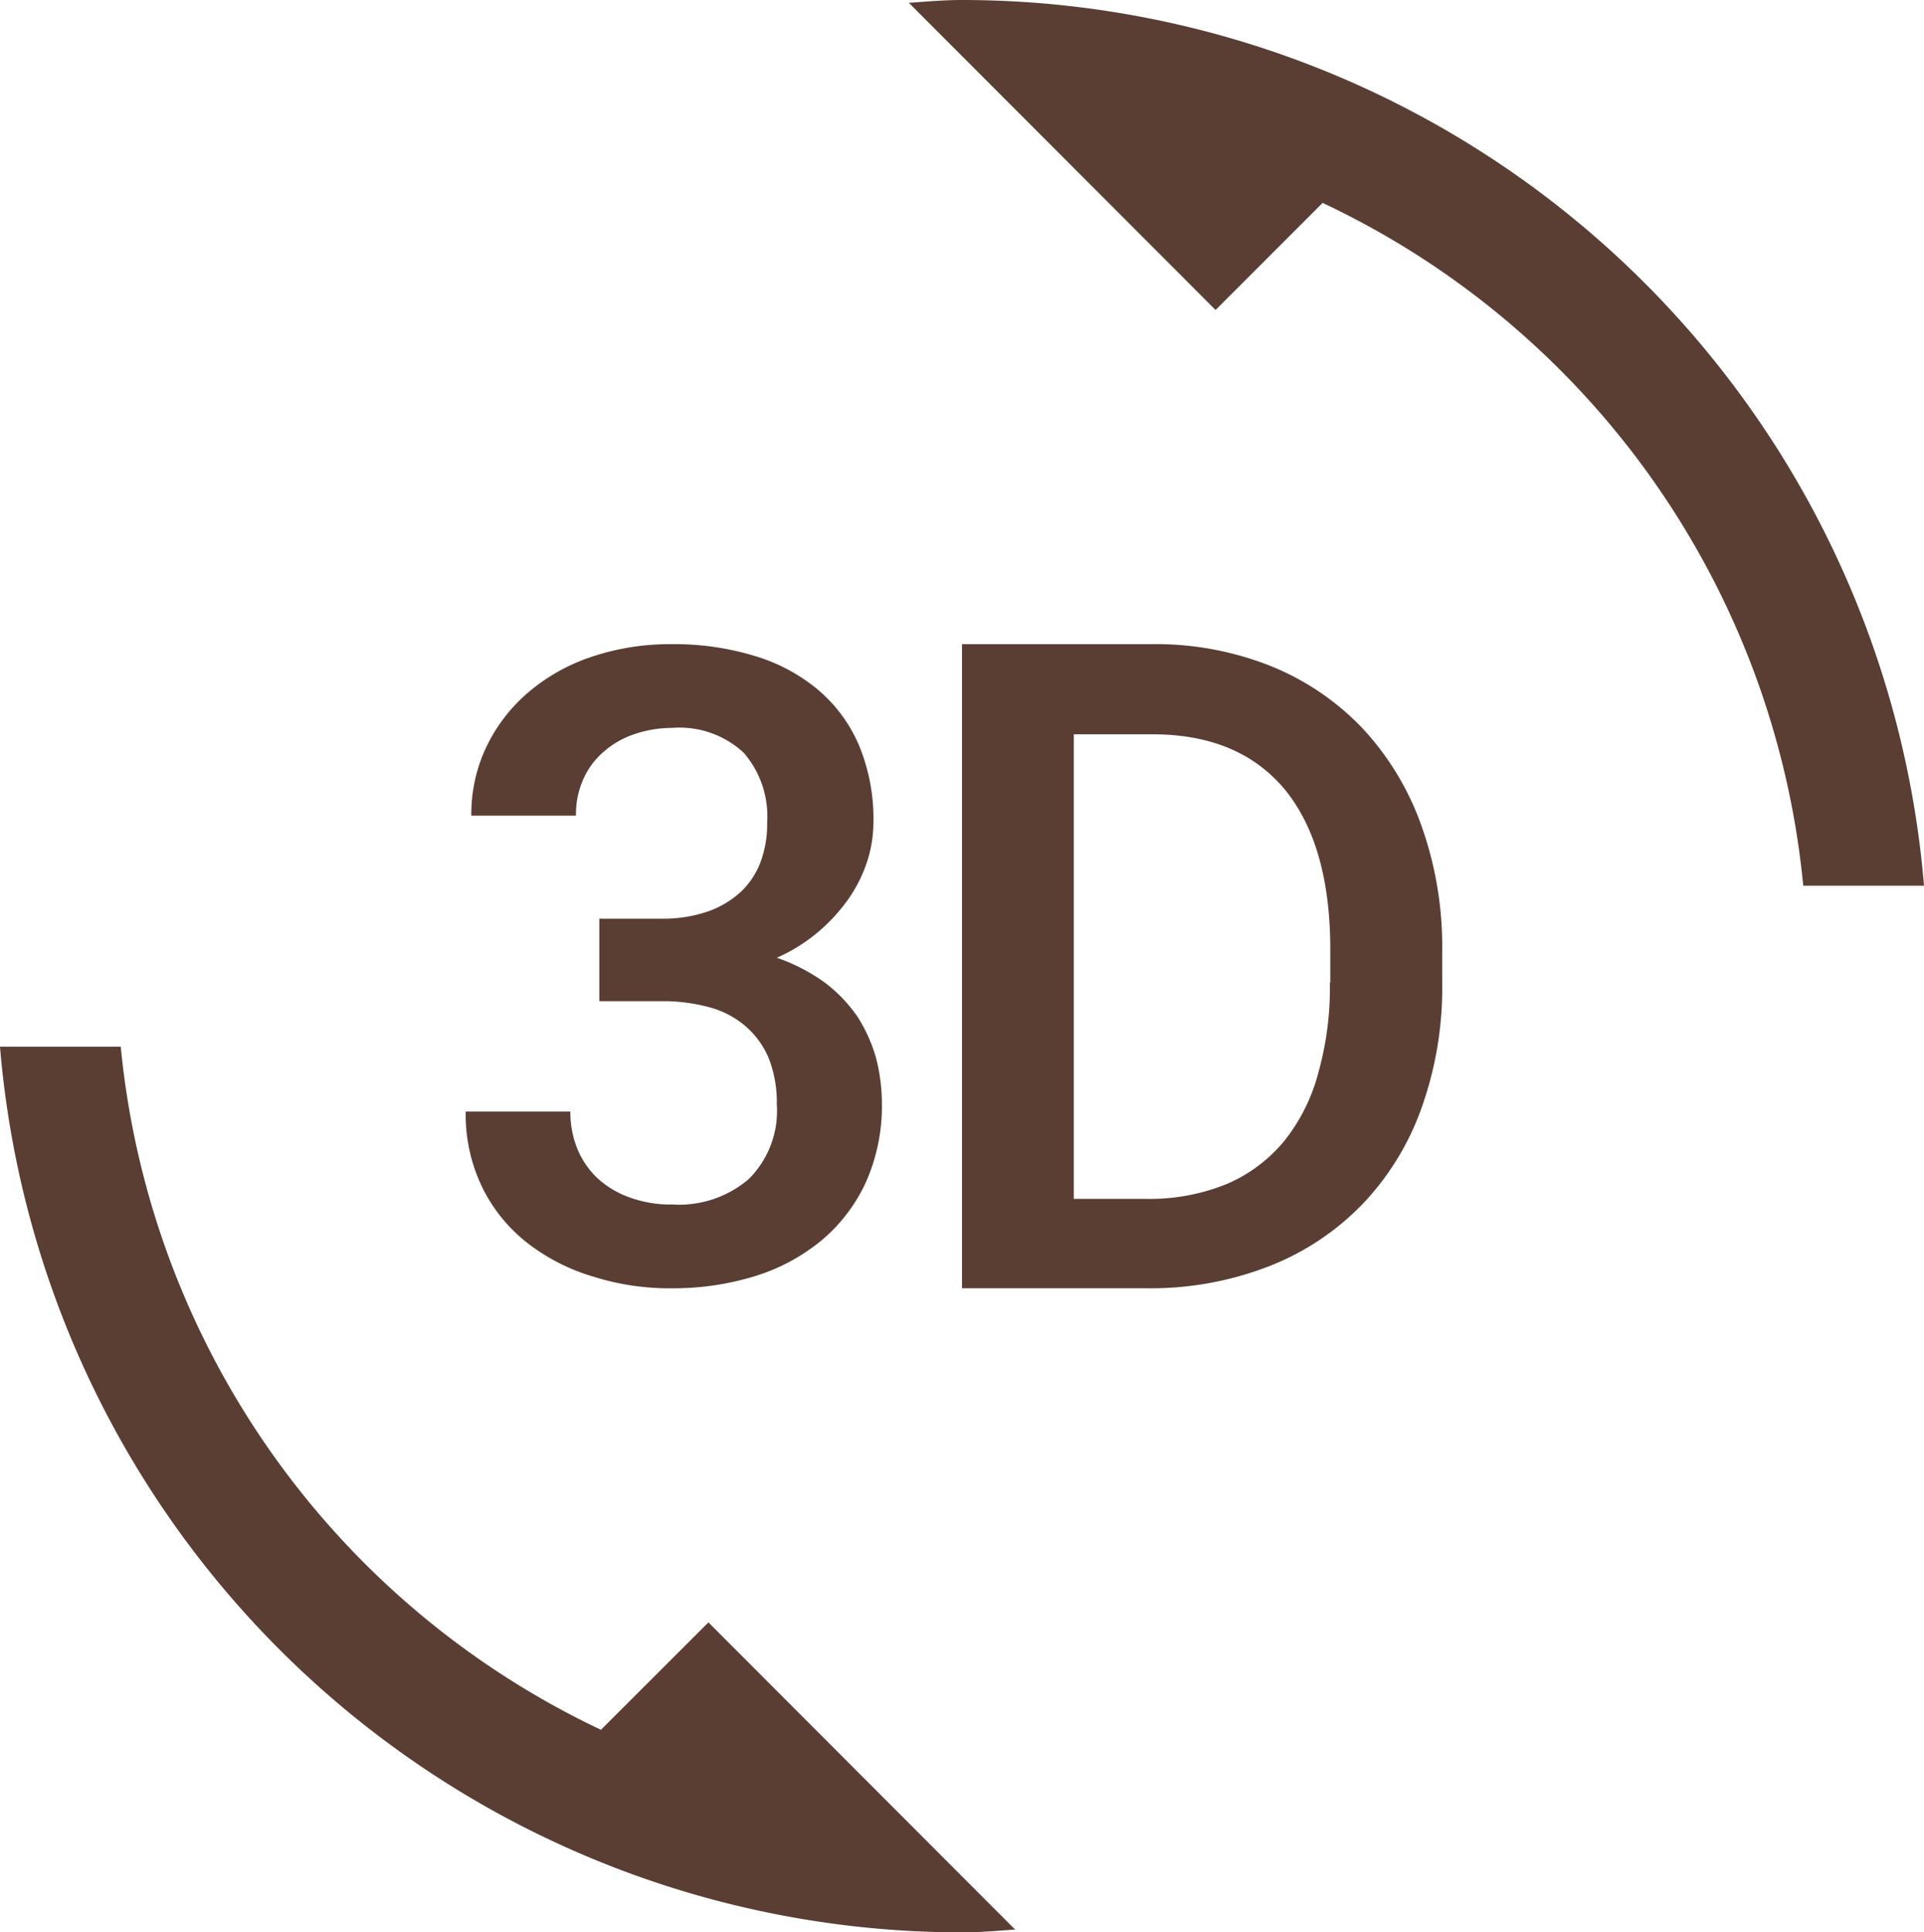
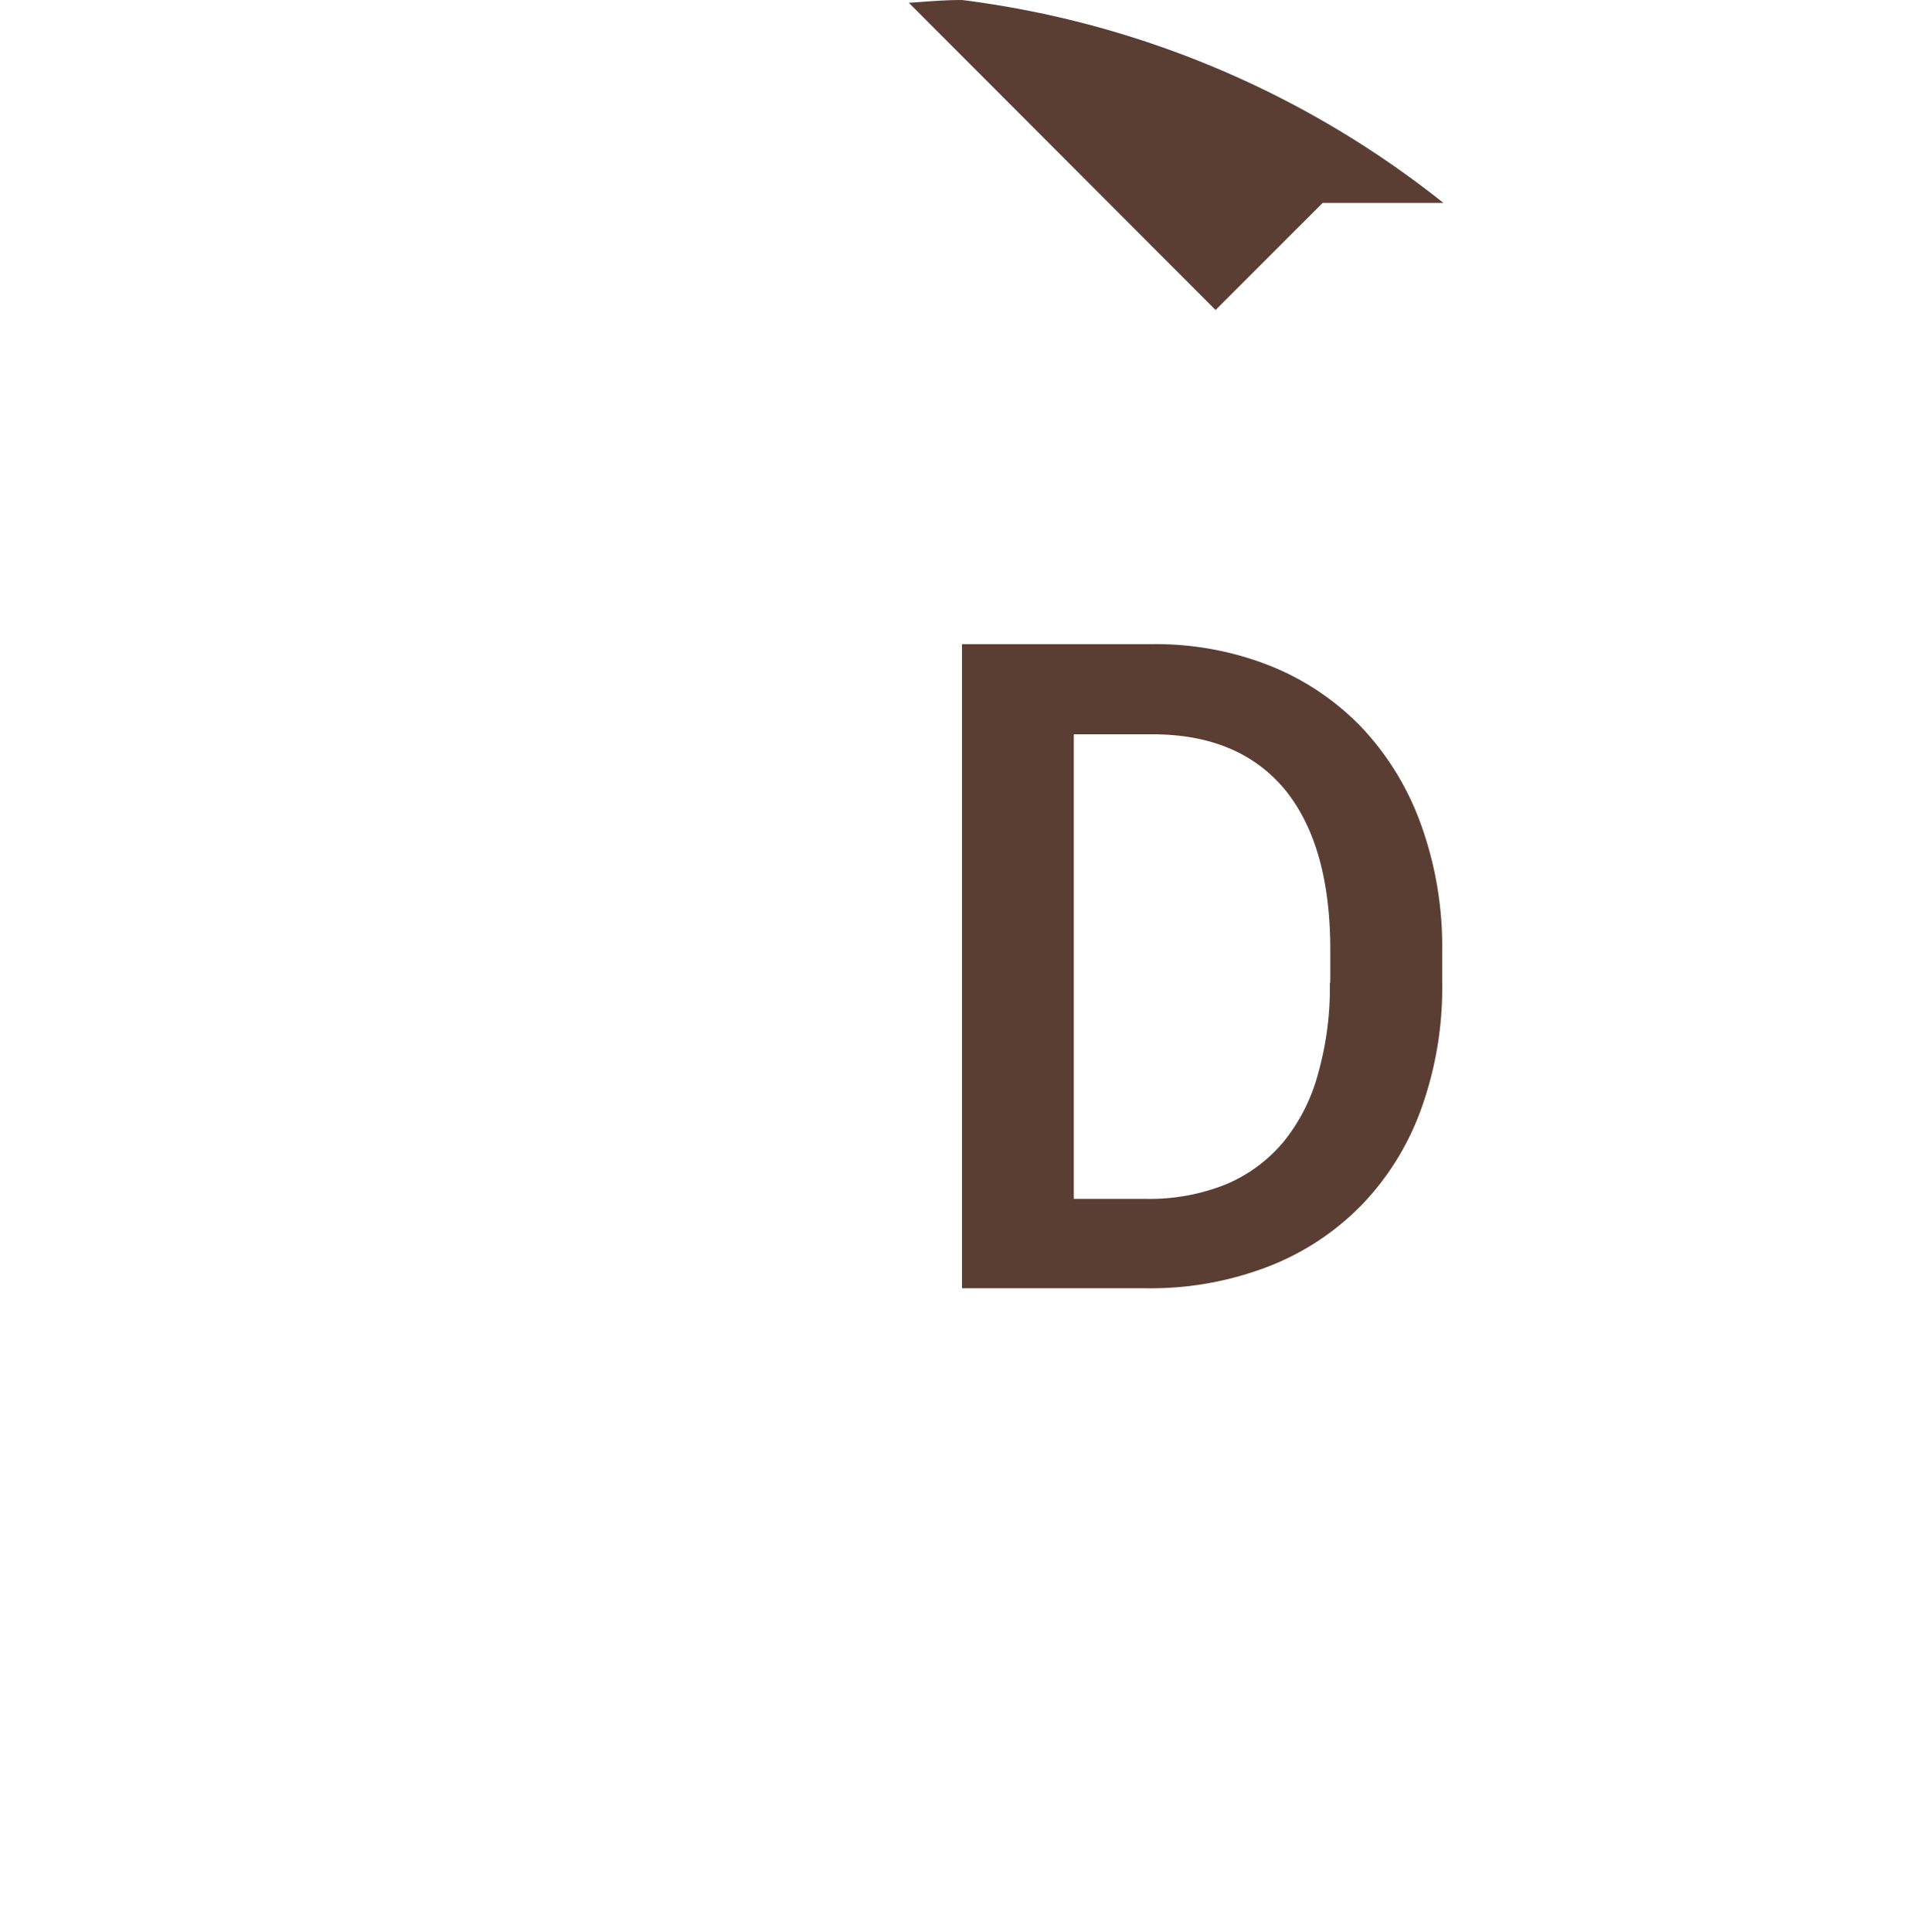
<svg xmlns="http://www.w3.org/2000/svg" width="122.447" height="122.96" viewBox="0 0 122.447 122.96">
  <g id="Gruppe_229" data-name="Gruppe 229" transform="translate(-364.668 -702.958)">
-     <path id="Pfad_28" data-name="Pfad 28" d="M142.489,204.712a6.824,6.824,0,0,1-4.842,1.614h0a7.6,7.6,0,0,1-2.69-.435,6.02,6.02,0,0,1-2.049-1.2,5.358,5.358,0,0,1-1.306-1.87,6.206,6.206,0,0,1-.461-2.408h-6.66a10.558,10.558,0,0,0,1.076,4.867,10.126,10.126,0,0,0,2.869,3.509,12.6,12.6,0,0,0,4.176,2.126,16,16,0,0,0,4.97.743,17.69,17.69,0,0,0,5.3-.768,12.339,12.339,0,0,0,4.253-2.28,10.581,10.581,0,0,0,2.818-3.689,11.915,11.915,0,0,0,1.025-5,11.738,11.738,0,0,0-.359-2.869,9.913,9.913,0,0,0-1.153-2.613,9.328,9.328,0,0,0-2.075-2.2,11.749,11.749,0,0,0-3.1-1.614,10.911,10.911,0,0,0,2.69-1.691,11.357,11.357,0,0,0,1.921-2.126,9.131,9.131,0,0,0,1.153-2.357,8.166,8.166,0,0,0,.384-2.433,12.21,12.21,0,0,0-.922-4.918,9.518,9.518,0,0,0-2.613-3.535,11.34,11.34,0,0,0-4.047-2.152,17.527,17.527,0,0,0-5.277-.743,15.682,15.682,0,0,0-5.123.82,12.109,12.109,0,0,0-4.022,2.28,10.549,10.549,0,0,0-2.639,3.458,9.937,9.937,0,0,0-.948,4.355h6.66a5.447,5.447,0,0,1,.461-2.306,4.894,4.894,0,0,1,1.281-1.742,5.63,5.63,0,0,1,1.947-1.127,7.456,7.456,0,0,1,2.433-.41,6.009,6.009,0,0,1,4.56,1.588,6.184,6.184,0,0,1,1.486,4.432,6.93,6.93,0,0,1-.41,2.485A5.112,5.112,0,0,1,142,186.422a6.118,6.118,0,0,1-2.1,1.255,8.726,8.726,0,0,1-2.971.461h-3.945v5.251h3.945a11.142,11.142,0,0,1,3.048.384,5.84,5.84,0,0,1,2.305,1.2,5.5,5.5,0,0,1,1.486,2.049,7.731,7.731,0,0,1,.512,2.92A6.127,6.127,0,0,1,142.489,204.712Z" transform="translate(269.826 573.277)" fill="#5a3e34" />
-     <path id="Pfad_29" data-name="Pfad 29" d="M39.313,320.8A53.815,53.815,0,0,1,8.752,277.333H1.067A61.449,61.449,0,0,0,62.291,333.69c1.153,0,2.254-.1,3.381-.179l-19.52-19.546Z" transform="translate(363.601 492.228)" fill="#5a3e34" />
-     <path id="Pfad_30" data-name="Pfad 30" d="M245.3,0c-1.153,0-2.254.1-3.381.179l19.52,19.546,6.814-6.814A53.713,53.713,0,0,1,298.84,56.357h7.685A61.45,61.45,0,0,0,245.3,0Z" transform="translate(180.59 702.958)" fill="#5a3e34" />
+     <path id="Pfad_30" data-name="Pfad 30" d="M245.3,0c-1.153,0-2.254.1-3.381.179l19.52,19.546,6.814-6.814h7.685A61.45,61.45,0,0,0,245.3,0Z" transform="translate(180.59 702.958)" fill="#5a3e34" />
    <path id="Pfad_31" data-name="Pfad 31" d="M281.437,175.97h0a16.652,16.652,0,0,0-5.815-3.919,19.77,19.77,0,0,0-7.506-1.383H256v40.987h11.758a20.8,20.8,0,0,0,7.736-1.383,16.711,16.711,0,0,0,5.943-3.919,17.172,17.172,0,0,0,3.791-6.122,22.743,22.743,0,0,0,1.332-8.043v-2.024a22.834,22.834,0,0,0-1.358-8.044A17.737,17.737,0,0,0,281.437,175.97Zm-2,16.241h-.026a20.027,20.027,0,0,1-.743,5.764,11.676,11.676,0,0,1-2.178,4.329,9.647,9.647,0,0,1-3.638,2.715,13.019,13.019,0,0,1-5.1.948h-4.637V176.405h5c3.689,0,6.481,1.179,8.428,3.509,1.921,2.357,2.895,5.738,2.895,10.2v2.1Z" transform="translate(169.892 573.278)" fill="#5a3e34" />
  </g>
</svg>